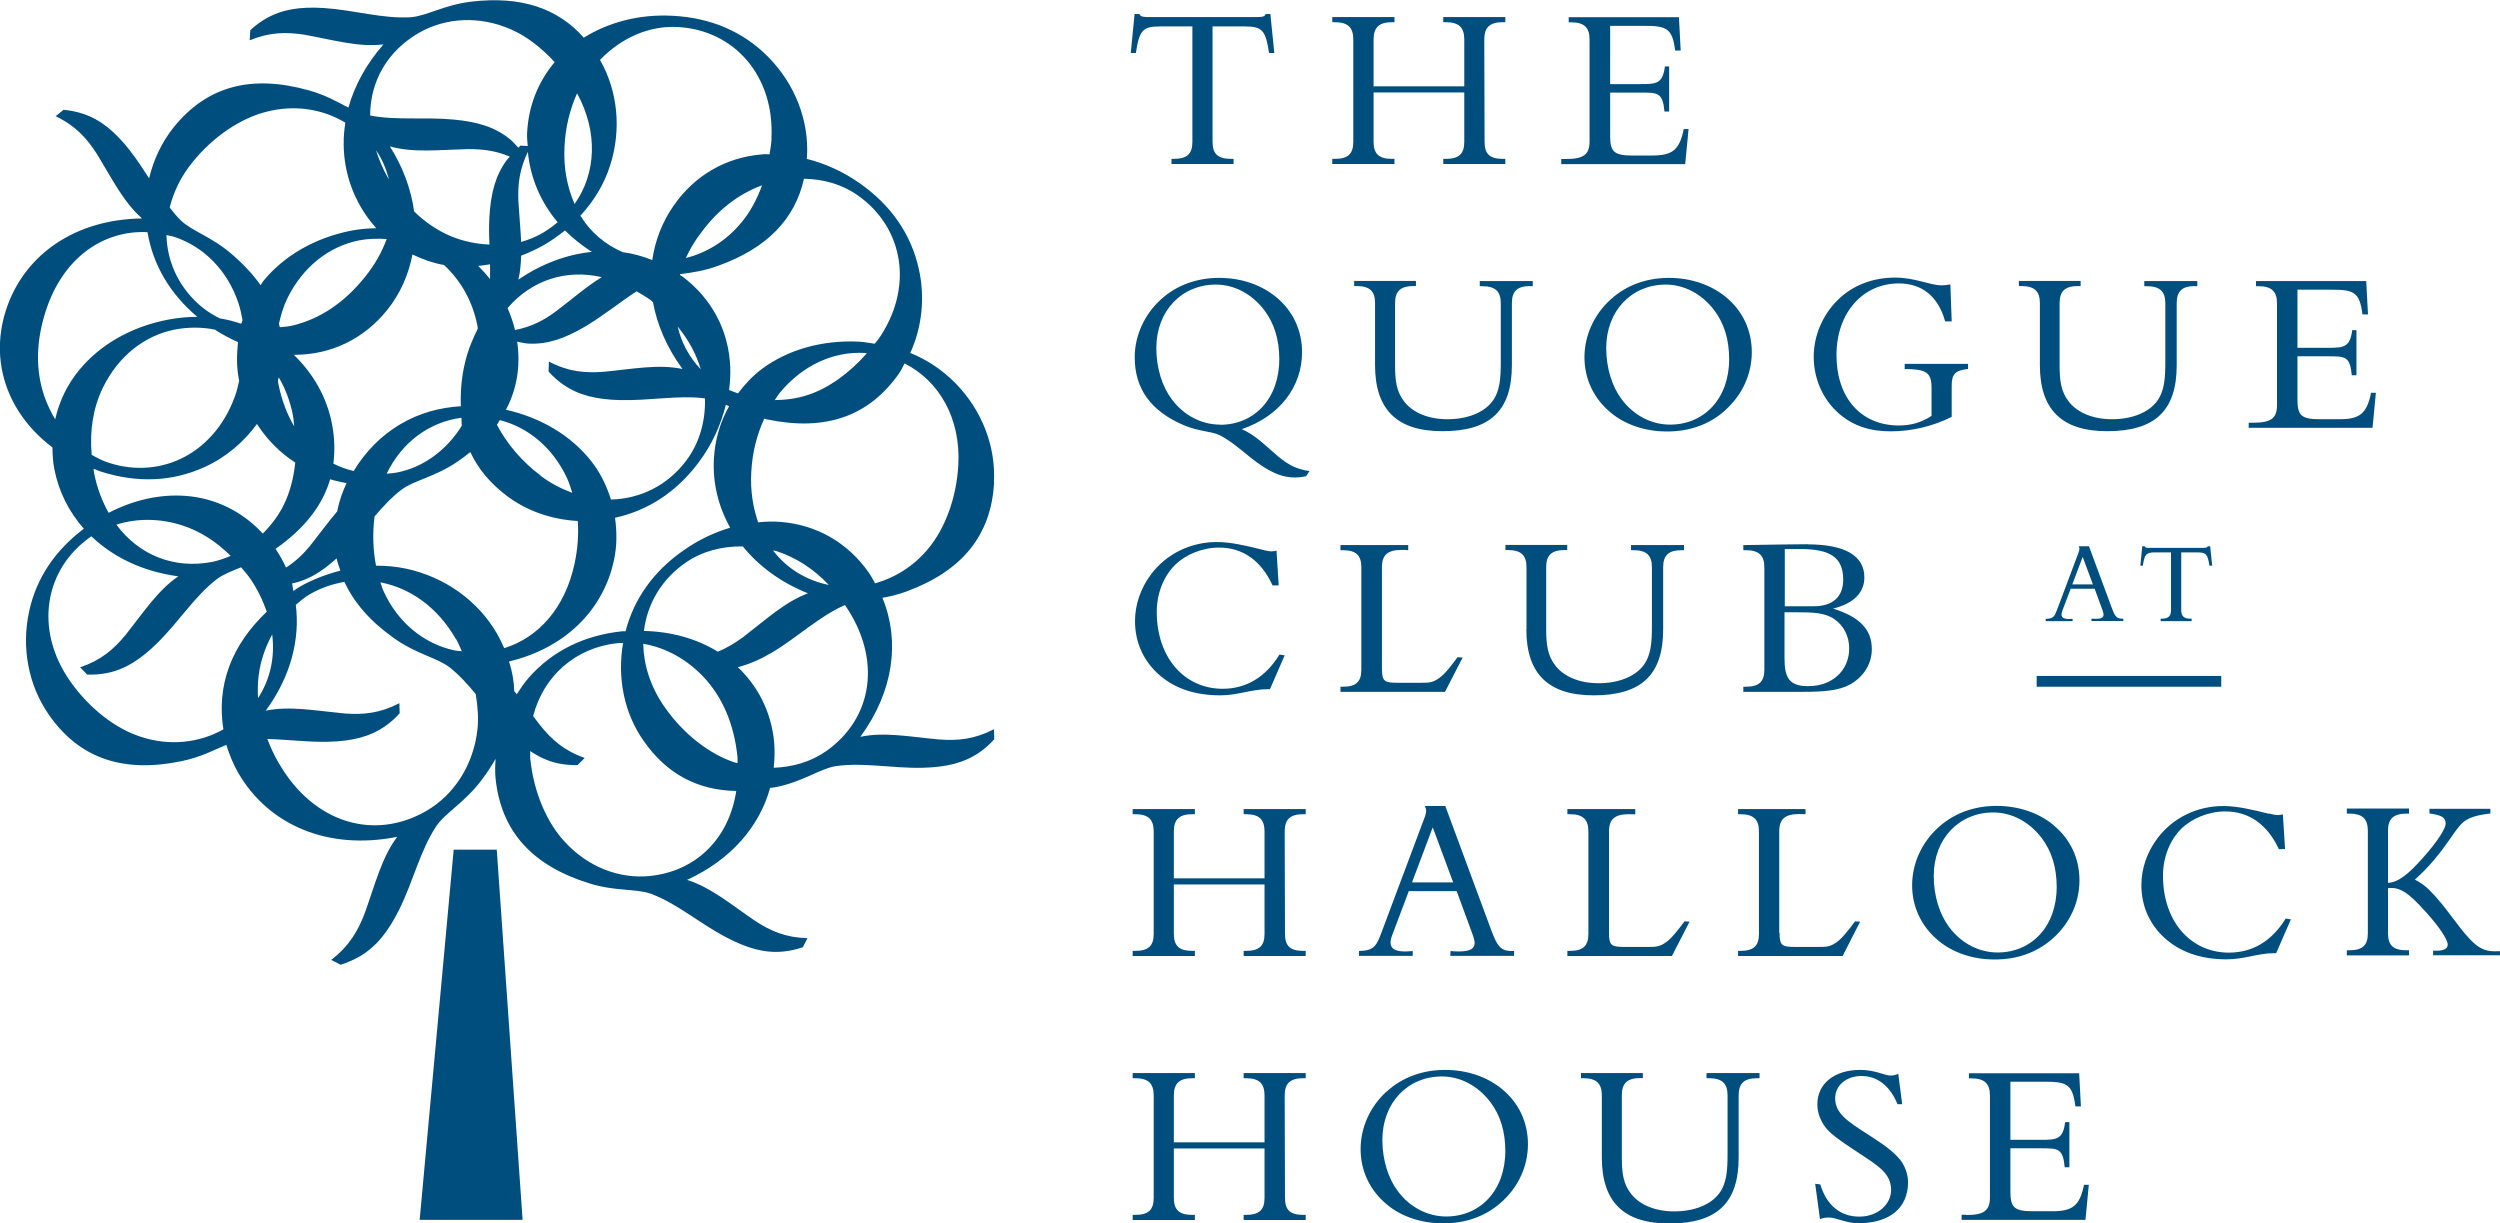
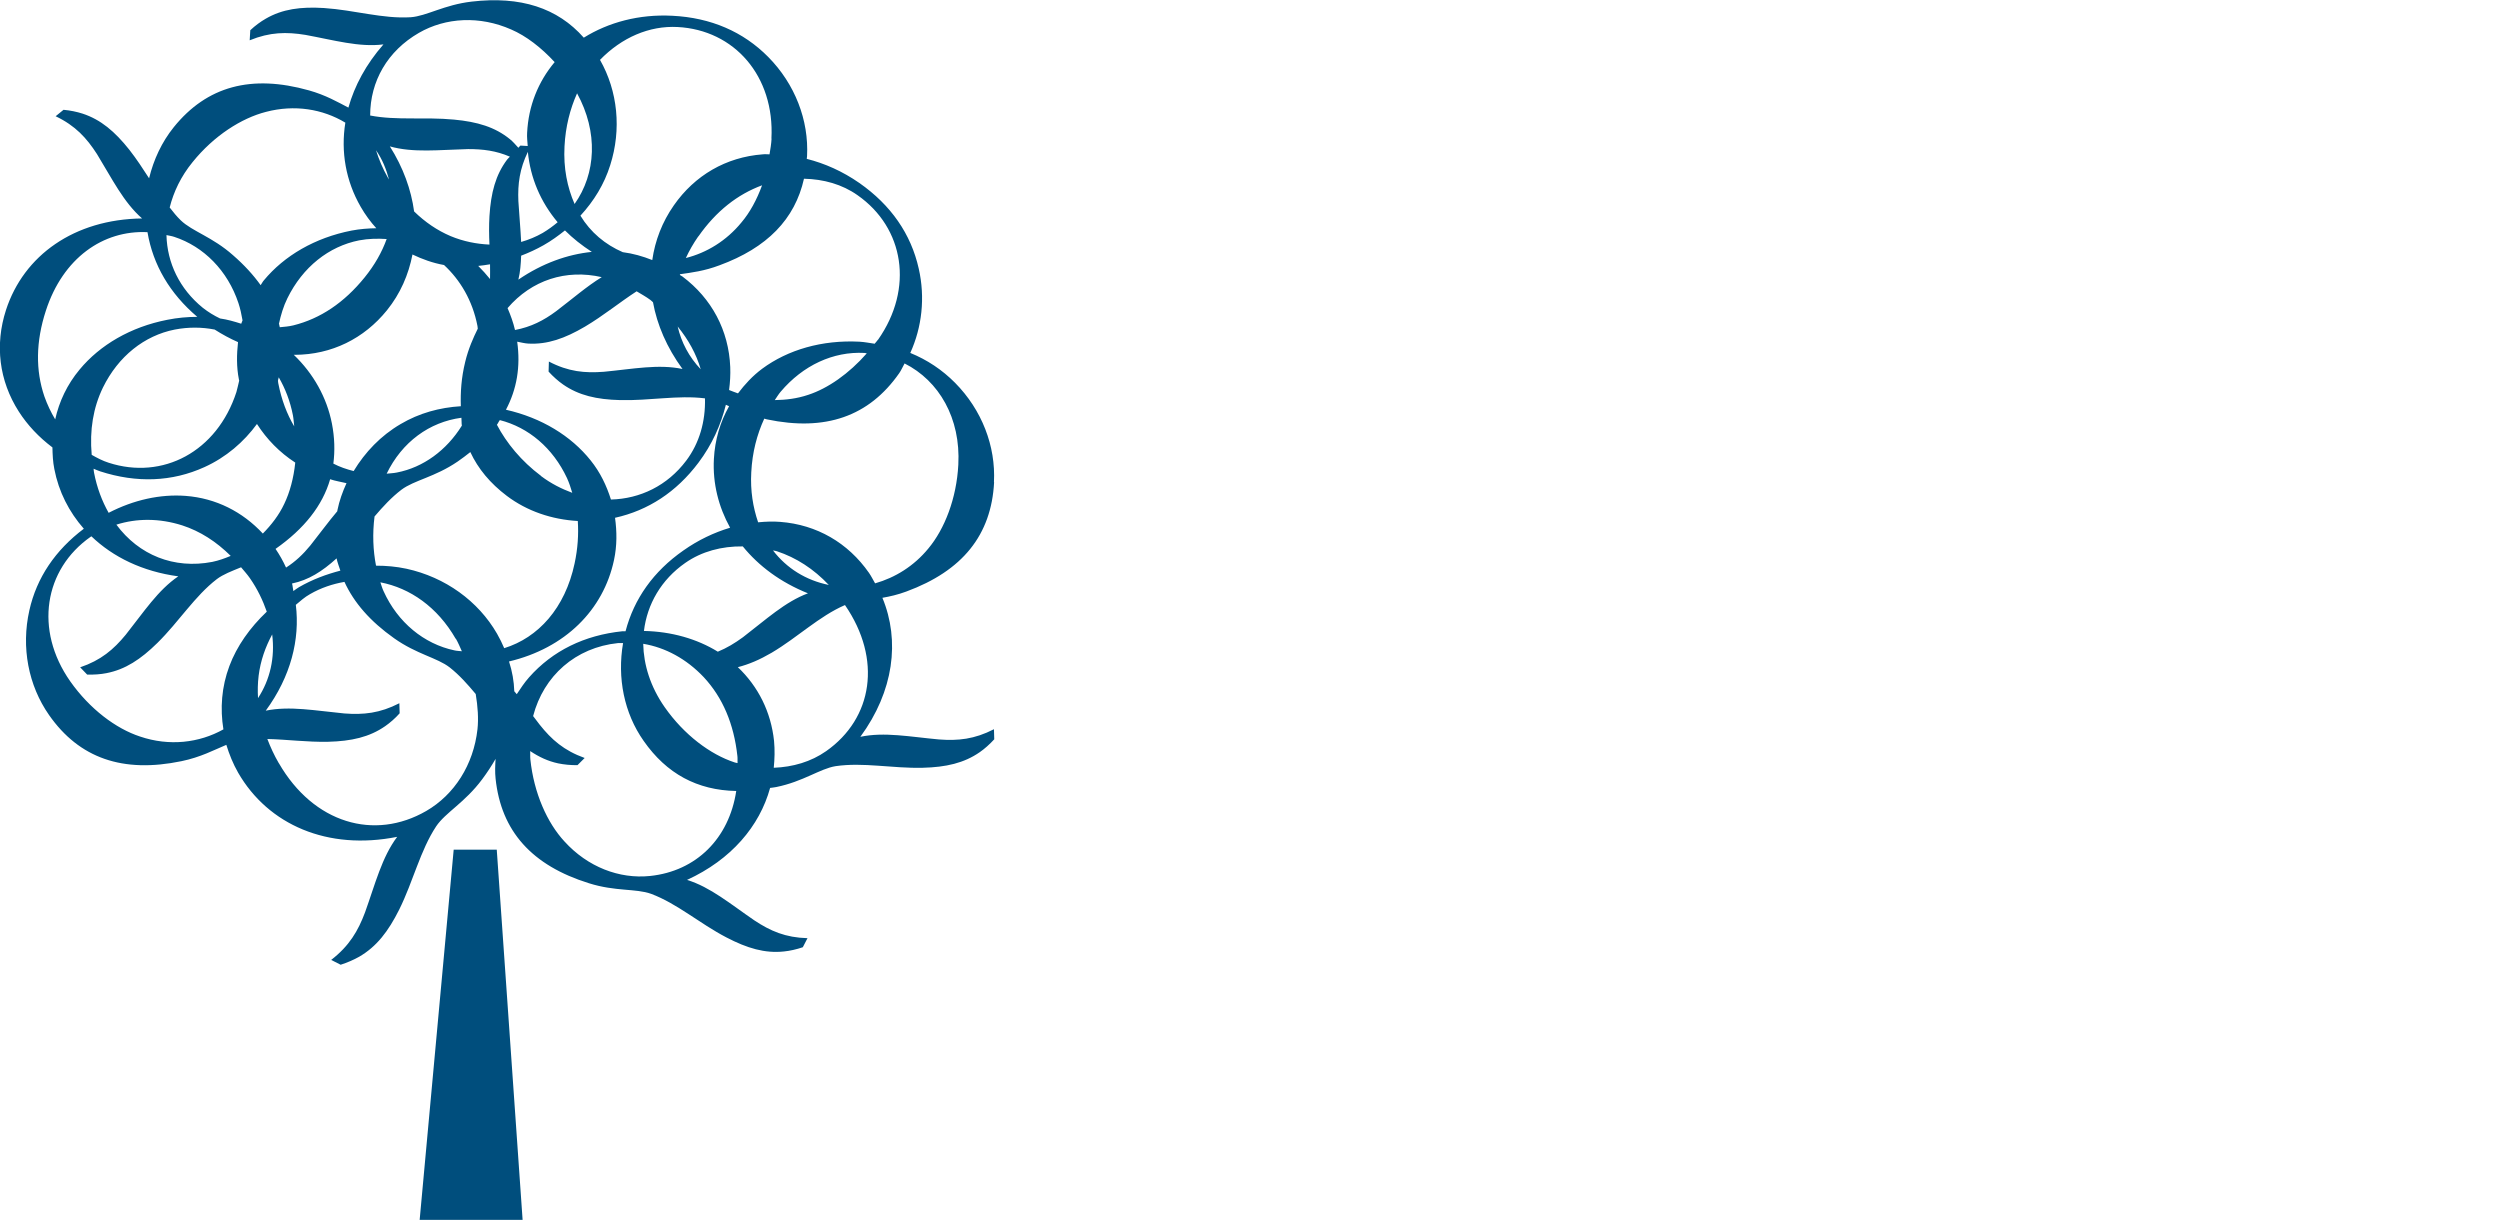
<svg xmlns="http://www.w3.org/2000/svg" id="Layer_2" data-name="Layer 2" viewBox="0 0 171.21 83.78">
  <defs>
    <style> .cls-1 { fill: #004e7d; } </style>
  </defs>
  <g id="Layer_1-2" data-name="Layer 1">
-     <path class="cls-1" d="M134.64,83.19h-.3v.35h8.48l.23-2.4h-.33c-.29,1.45-.8,1.81-2.17,1.81h-1.33c-1.25,0-1.54-.24-1.54-1.33v-2.98h2.08c1.19,0,1.52,0,1.64,1.3h.32v-3.09h-.29c-.15,1.18-.57,1.21-1.67,1.21h-2.08v-3.98h2.3c1.54,0,1.96.14,2.15,1.69h.38l-.12-2.27h-7.55v.35h.17c.89,0,1.27.35,1.27,1.18v6.97c0,.92-.42,1.21-1.64,1.21M124.64,81.11l-.33-.04.33,2.42c.2-.08.39-.11.6-.11.53,0,1.16.39,2.03.39,2.17,0,3.4-1.07,3.4-2.8,0-.6-.24-1.24-.69-1.72-.62-.66-1.37-1.11-2.12-1.6-1.33-.86-2.18-1.4-2.18-2.44,0-.87.75-1.52,1.81-1.52s1.94.66,2.46,1.93h.32s-.27-2.08-.27-2.08c-.21.09-.38.12-.51.12-.42,0-1.08-.39-2.08-.39-1.81,0-2.95.96-2.95,2.35,0,.5.14.95.44,1.42.36.59,1.22,1.14,2.38,1.91,1.34.89,2.23,1.4,2.23,2.55,0,.96-.9,1.82-2.18,1.82s-2.24-.77-2.67-2.21M121.85,63.88v-6.94c0-.86.41-1.19,1.36-1.19.14,0,.29,0,.44.01v-.35h-4.62v.35h.16c.89,0,1.27.35,1.27,1.18v7.02c0,.83-.38,1.16-1.27,1.16h-.16v.35h7.16l1.2-2.35-.35-.02c-.48.65-.84,1.08-1.11,1.31-.53.44-.84.44-1.37.44h-1.61c-.9,0-1.08-.08-1.08-.96M112.5,73.49h-4.23v.35h.16c.89,0,1.27.35,1.27,1.18v4.25c0,3.03,1.49,4.52,4.61,4.52,3.3,0,4.76-1.43,4.76-4.52v-4.25c0-.83.38-1.18,1.26-1.18h.17v-.35h-3.63v.35h.17c.89,0,1.27.35,1.27,1.18v3.99c0,1.17-.06,2.05-.59,2.74-.56.74-1.67,1.21-3.06,1.21-1.3,0-2.35-.44-2.94-1.18-.56-.69-.65-1.48-.65-2.52v-4.25c0-.83.38-1.18,1.27-1.18h.17v-.35ZM111.96,55.41h-4.62v.35h.17c.89,0,1.27.35,1.27,1.18v7.02c0,.83-.38,1.16-1.27,1.16h-.17v.35h7.16l1.21-2.35-.35-.02c-.48.65-.84,1.08-1.11,1.31-.53.44-.84.44-1.37.44h-1.61c-.9,0-1.08-.08-1.08-.96v-6.94c0-.86.41-1.19,1.36-1.19.14,0,.29,0,.44.01v-.35ZM104.53,43.1c0,3.03,1.49,4.52,4.61,4.52,3.3,0,4.76-1.43,4.76-4.52v-4.25c0-.83.38-1.17,1.26-1.17h.17v-.35h-3.63v.35h.17c.89,0,1.26.35,1.26,1.17v3.99c0,1.17-.06,2.05-.59,2.74-.56.74-1.67,1.21-3.06,1.21-1.3,0-2.35-.44-2.94-1.18-.56-.69-.65-1.48-.65-2.52v-4.25c0-.83.38-1.17,1.27-1.17h.17v-.35h-4.23v.35h.17c.89,0,1.27.35,1.27,1.17v4.25ZM94.67,78.07c0-2.56,1.75-4.35,4.07-4.35,1.27,0,2.47.63,3.33,1.76.68.9,1.02,2.02,1.02,3.34,0,2.71-1.72,4.49-4.05,4.49-1.27,0-2.5-.63-3.33-1.76-.62-.83-1.04-2.09-1.04-3.48M94.97,74.74c-1.15,1.04-1.79,2.48-1.79,3.96s.63,2.82,1.79,3.78c.99.83,2.35,1.3,3.87,1.3s2.88-.47,3.96-1.43c1.19-1.05,1.84-2.49,1.84-3.99s-.62-2.83-1.78-3.78c-1.01-.83-2.38-1.31-3.9-1.31s-2.92.5-3.99,1.48M96.7,60.43l1.42-3.77,1.4,3.77h-2.82ZM93.07,65.13v.33h3.68v-.33c-.2.02-.38.03-.53.03-.68,0-.99-.2-.99-.62,0-.12.04-.32.14-.57l1.11-2.94h3.28l1.08,2.94c.11.3.15.51.15.6,0,.42-.35.59-1.08.59-.17,0-.36-.01-.57-.03l-.02.33h4.37v-.33h-.17c-.8,0-1.01-.44-1.36-1.34l-3.18-8.59h-1.4c.06.12.09.24.09.33,0,.15-.06.36-.17.62l-2.89,7.71c-.33.87-.48,1.25-1.55,1.27M96.42,37.33h-4.62v.35h.17c.89,0,1.26.35,1.26,1.17v7.02c0,.83-.38,1.16-1.26,1.16h-.17v.35h7.16l1.21-2.35-.35-.02c-.48.65-.84,1.09-1.11,1.31-.53.44-.84.44-1.37.44h-1.61c-.9,0-1.09-.08-1.09-.96v-6.95c0-.86.41-1.19,1.36-1.19.14,0,.29,0,.44.02v-.35ZM81.83,73.49h-4.26v.35h.17c.89,0,1.27.35,1.27,1.18v7.02c0,.83-.38,1.16-1.27,1.16h-.17v.35h4.26v-.35h-.17c-.89,0-1.27-.33-1.27-1.16v-3.39h6.21v3.39c0,.83-.38,1.16-1.27,1.16h-.16v.35h4.25v-.35h-.17c-.89,0-1.25-.33-1.25-1.16l-.02-7.02c0-.83.38-1.18,1.27-1.18h.17v-.35h-4.25v.35h.16c.89,0,1.27.35,1.27,1.18v3.21h-6.21v-3.21c0-.83.38-1.18,1.27-1.18h.17v-.35ZM81.83,55.41h-4.26v.35h.17c.89,0,1.27.35,1.27,1.18v7.02c0,.83-.38,1.16-1.27,1.16h-.17v.35h4.26v-.35h-.17c-.89,0-1.27-.33-1.27-1.16v-3.39h6.21v3.39c0,.83-.38,1.16-1.27,1.16h-.16v.35h4.25v-.35h-.17c-.89,0-1.25-.33-1.25-1.16l-.02-7.02c0-.83.38-1.18,1.27-1.18h.17v-.35h-4.25v.35h.16c.89,0,1.27.35,1.27,1.18v3.21h-6.21v-3.21c0-.83.38-1.18,1.27-1.18h.17v-.35ZM79.22,41.91c0-1.28.47-2.44,1.25-3.22.72-.71,1.87-1.19,3.01-1.19,1.63,0,2.89.89,3.67,2.59h.42s-.15-2.38-.15-2.38c-.12.03-.23.05-.33.05-.21,0-.41-.06-.63-.11-1.19-.3-2.2-.53-3.13-.53-1.79,0-3.45.81-4.5,2.21-.72.96-1.1,2.08-1.1,3.21,0,1.49.62,2.83,1.78,3.78,1.05.87,2.41,1.3,4.07,1.3,1.16,0,2.17-.42,3.19-.42h.2l1.01-2.32-.36-.05c-.95,1.55-2.28,2.34-3.89,2.34-2.59,0-4.51-2.11-4.51-5.26M86.92,3.63h.35l-.27-2.67h-.32c-.07.2-.29.21-.66.21h-7.34c-.38,0-.57-.02-.65-.21h-.33l-.26,2.67h.35c.24-1.58.47-1.82,1.69-1.82h2.18v7.91c0,.83-.38,1.16-1.27,1.16h-.16v.35h4.25v-.35h-.17c-.89,0-1.27-.33-1.27-1.16V1.81h2.18c1.22,0,1.45.24,1.69,1.82M83.56,29.08c-1.27,0-2.5-.63-3.33-1.76-.62-.83-1.04-2.09-1.04-3.48,0-2.56,1.75-4.35,4.07-4.35,1.27,0,2.47.63,3.33,1.76.68.9,1.02,2.02,1.02,3.35,0,2.71-1.72,4.49-4.05,4.49M87.6,31.32c-.9-.77-1.64-1.54-2.56-1.93,2.62-.89,4.13-2.92,4.13-5.27,0-1.49-.62-2.83-1.78-3.78-1.01-.83-2.38-1.31-3.9-1.31s-2.92.5-3.99,1.48c-1.14,1.04-1.79,2.49-1.79,3.96,0,2.15,1.1,3.68,3.34,4.64,1.04.45,1.88.41,2.47.69,1.02.51,1.84,1.4,2.88,2.09.8.53,1.49.81,2.27.81.24,0,.51-.03.78-.09l.23-.35c-.89-.12-1.48-.45-2.08-.95M98.84,11.23h4.25v-.35h-.17c-.89,0-1.25-.33-1.25-1.16l-.02-7.02c0-.83.38-1.18,1.27-1.18h.17v-.35h-4.25v.35h.17c.89,0,1.27.35,1.27,1.18v3.21h-6.21v-3.21c0-.83.38-1.18,1.27-1.18h.16v-.35h-4.26v.35h.17c.89,0,1.27.35,1.27,1.18v7.02c0,.83-.38,1.16-1.27,1.16h-.17v.35h4.26v-.35h-.16c-.89,0-1.27-.33-1.27-1.16v-3.39h6.21v3.39c0,.83-.38,1.16-1.27,1.16h-.17v.35ZM104.8,19.6h.17v-.35h-3.63v.35h.17c.89,0,1.27.35,1.27,1.17v3.99c0,1.17-.06,2.05-.59,2.74-.56.74-1.67,1.21-3.06,1.21-1.3,0-2.35-.44-2.94-1.18-.56-.69-.65-1.48-.65-2.52v-4.25c0-.83.38-1.17,1.27-1.17h.16v-.35h-4.23v.35h.17c.89,0,1.26.35,1.26,1.17v4.25c0,3.03,1.49,4.52,4.61,4.52,3.3,0,4.76-1.43,4.76-4.52v-4.25c0-.83.38-1.17,1.27-1.17M115.41,11.23l.23-2.39h-.33c-.29,1.45-.8,1.81-2.17,1.81h-1.33c-1.25,0-1.54-.24-1.54-1.33v-2.98h2.08c1.19,0,1.52,0,1.64,1.3h.32v-3.09h-.29c-.15,1.18-.57,1.21-1.67,1.21h-2.08V1.77h2.3c1.54,0,1.96.14,2.15,1.69h.38l-.12-2.28h-7.55v.35h.17c.89,0,1.26.35,1.26,1.18v6.97c0,.92-.42,1.21-1.64,1.21h-.3v.35h8.48ZM118.42,24.59c0,2.71-1.72,4.49-4.05,4.49-1.27,0-2.5-.63-3.33-1.76-.62-.83-1.04-2.09-1.04-3.48,0-2.56,1.75-4.35,4.07-4.35,1.27,0,2.47.63,3.33,1.76.68.9,1.02,2.02,1.02,3.35M118.13,28.11c1.19-1.05,1.84-2.49,1.84-3.99s-.62-2.83-1.78-3.78c-1.01-.83-2.38-1.31-3.9-1.31s-2.92.5-3.99,1.48c-1.15,1.04-1.79,2.49-1.79,3.96s.63,2.82,1.79,3.78c.99.83,2.35,1.3,3.87,1.3s2.88-.47,3.96-1.43M126.23,39.7c0,1.17-.71,1.82-2.03,1.82h-1.97v-3.92h1.05c2,0,2.95.53,2.95,2.09M122.22,41.93h.81c1.13,0,1.96.03,2.59.47.65.44,1.02,1.18,1.02,2,0,1.49-1.13,2.59-2.8,2.59-1.31,0-1.63-.56-1.63-1.93v-3.13ZM123.79,37.27c-.89,0-2.35.03-4.4.06v.35h.17c.89,0,1.27.35,1.27,1.17v7.02c0,.83-.38,1.16-1.27,1.16h-.17v.35h4.14c1.39,0,2.42-.09,3.18-.51.95-.54,1.48-1.43,1.48-2.42,0-1.36-.86-2.21-2.65-2.77,1.42-.36,2.14-1.1,2.14-2.14,0-1.46-1.29-2.26-3.89-2.26M134.78,25.27v-.35h-4.34v.35c1.45.02,1.84.2,1.84,1.3v1.91c-.68.45-1.42.66-2.23.66-2.58,0-4.28-1.87-4.28-4.82s1.85-4.91,4.26-4.91c1.6,0,2.71.89,3.18,2.6h.45s-.09-2.53-.09-2.53c-.24.04-.45.06-.6.06-.8,0-1.82-.53-3.18-.53-1.55,0-2.94.54-3.95,1.55-1.04,1.03-1.63,2.46-1.63,3.87,0,1.54.65,2.97,1.76,3.92.97.83,2.11,1.19,3.53,1.19s2.88-.35,4.16-.99v-2.14c0-.81.26-1.04,1.11-1.14M139.83,57.4c.68.9,1.02,2.02,1.02,3.34,0,2.71-1.72,4.49-4.05,4.49-1.27,0-2.5-.63-3.33-1.76-.62-.83-1.04-2.09-1.04-3.48,0-2.56,1.75-4.35,4.07-4.35,1.27,0,2.47.63,3.33,1.76M140.63,56.5c-1.01-.83-2.38-1.31-3.9-1.31s-2.92.5-3.99,1.48c-1.15,1.04-1.79,2.49-1.79,3.96s.63,2.82,1.79,3.78c.99.83,2.35,1.3,3.87,1.3s2.88-.47,3.96-1.43c1.19-1.05,1.84-2.49,1.84-3.99s-.62-2.83-1.78-3.78M150.31,19.6h.17v-.35h-3.63v.35h.17c.89,0,1.27.35,1.27,1.17v3.99c0,1.17-.06,2.05-.59,2.74-.56.74-1.67,1.21-3.06,1.21-1.29,0-2.35-.44-2.94-1.18-.56-.69-.65-1.48-.65-2.52v-4.25c0-.83.38-1.17,1.27-1.17h.17v-.35h-4.23v.35h.17c.89,0,1.27.35,1.27,1.17v4.25c0,3.03,1.49,4.52,4.61,4.52,3.3,0,4.76-1.43,4.76-4.52v-4.25c0-.83.38-1.17,1.27-1.17M141.92,40.02l.71-1.88.7,1.88h-1.41ZM141.18,42.08c0-.06.02-.16.07-.29l.56-1.47h1.64l.54,1.47c.05.15.07.26.07.3,0,.21-.17.29-.54.29-.08,0-.18,0-.29-.01v.16s2.18,0,2.18,0v-.16h-.08c-.4,0-.51-.22-.68-.67l-1.59-4.29h-.7c.03.06.05.12.05.17,0,.08-.03.18-.08.31l-1.45,3.86c-.17.44-.24.63-.78.63v.16h1.84v-.16c-.1,0-.19.01-.26.01-.34,0-.5-.1-.5-.31M151.33,38.74h.17l-.14-1.33h-.16c-.04.1-.14.11-.33.11h-3.67c-.19,0-.29,0-.32-.11h-.17l-.13,1.33h.17c.12-.79.23-.91.84-.91h1.09v3.96c0,.41-.19.58-.63.58h-.08v.17h2.12v-.17h-.08c-.44,0-.63-.17-.63-.58v-3.96h1.09c.61,0,.72.12.84.91M139.48,47.03h12.64v-.74h-12.64v.74ZM155.38,55.73c-1.19-.3-2.2-.53-3.13-.53-1.79,0-3.45.81-4.5,2.21-.72.96-1.1,2.08-1.1,3.21,0,1.49.62,2.83,1.78,3.78,1.06.87,2.41,1.3,4.07,1.3,1.16,0,2.17-.42,3.19-.42h.19l1.01-2.32-.36-.05c-.95,1.55-2.28,2.33-3.89,2.33-2.59,0-4.51-2.11-4.51-5.26,0-1.28.47-2.44,1.25-3.22.72-.71,1.87-1.19,3.01-1.19,1.63,0,2.89.89,3.68,2.59l.42-.02-.15-2.37c-.12.03-.23.05-.33.05-.21,0-.41-.06-.63-.11M162.48,29.3l.23-2.4h-.33c-.29,1.45-.8,1.81-2.17,1.81h-1.33c-1.25,0-1.54-.24-1.54-1.33v-2.98h2.08c1.19,0,1.52,0,1.64,1.3h.32v-3.09h-.29c-.15,1.17-.57,1.21-1.67,1.21h-2.08v-3.98h2.3c1.54,0,1.96.14,2.15,1.69h.38l-.12-2.28h-7.55v.35h.17c.89,0,1.27.35,1.27,1.17v6.97c0,.92-.42,1.21-1.64,1.21h-.3v.35h8.48ZM171.21,65.46v-.32c-.12.01-.24.01-.35.01-.74,0-1.16-.27-1.66-.78-.93-.95-1.67-2.27-2.83-3.42-.27-.27-.6-.51-.99-.71.98-.87,1.73-1.81,2.41-2.79.38-.56.68-.99,1.03-1.24.38-.26.93-.41,1.73-.5v-.32h-4.17v.32c.77.11,1.11.24,1.11.69,0,.32-.5,1.16-1.57,2.36-.95,1.07-1.66,1.67-2.38,1.7v-3.56c0-.83.38-1.18,1.27-1.18h.17v-.35h-4.26v.35h.17c.89,0,1.27.35,1.27,1.18v7.02c0,.83-.38,1.16-1.27,1.16h-.17v.35h4.26v-.35h-.17c-.89,0-1.27-.33-1.27-1.16v-3.09c.08-.02.14-.02.21-.02.71,0,1.23.44,1.94,1.17,1.31,1.37,1.94,2.35,1.94,2.71,0,.27-.26.42-.77.42-.06,0-.14-.01-.23-.01v.32h4.57Z" />
    <path class="cls-1" d="M31.07,58.19l-2.33,25.35h7.05l-1.77-25.35h-2.95ZM65.63,31.82c-.12,2.32-.94,4.41-2.05,5.74-.99,1.21-2.28,2-3.65,2.39-.14-.24-.26-.49-.42-.72-1.43-2.05-3.57-3.3-6.08-3.49-.49-.04-1-.02-1.51.03-.35-1.02-.54-2.16-.47-3.42.07-1.38.39-2.59.89-3.68.07.01.11.04.18.05,4.01.84,6.99-.2,9.06-3.16.15-.21.24-.45.37-.67,2.36,1.19,3.85,3.75,3.68,6.93M53.46,26.83c1.54-1.82,3.61-2.77,5.73-2.66.06,0,.11.02.17.03-1.22,1.39-2.66,2.4-4.01,2.84-.77.26-1.54.35-2.29.36.13-.19.25-.39.4-.57M60.13,23.26c-.07.1-.15.18-.23.28-.35-.05-.69-.12-1.05-.14-2.55-.13-4.89.55-6.65,1.85-.66.49-1.19,1.07-1.66,1.69-.2-.08-.41-.14-.61-.23.07-.53.1-1.05.08-1.57-.1-2.51-1.27-4.7-3.27-6.2-.06-.04-.12-.07-.18-.11,0-.02,0-.03.01-.05.78-.11,1.67-.22,2.7-.61,3.27-1.2,5.17-3.16,5.79-5.93,1.34.03,2.61.38,3.67,1.13,3.19,2.23,3.87,6.38,1.4,9.9M47.83,16.19c1.21-1.73,2.68-2.88,4.36-3.5-.36.99-.84,1.87-1.41,2.54-1.03,1.26-2.38,2.08-3.81,2.44.23-.5.51-.99.85-1.48M52.84,9.49c-.02.37-.08.72-.14,1.08-.15,0-.31-.02-.47,0-2.51.19-4.65,1.44-6.08,3.49-.8,1.14-1.29,2.42-1.48,3.75-.65-.26-1.32-.45-2.02-.54-1.2-.52-2.21-1.36-2.9-2.5.92-1,1.63-2.15,2.04-3.46.78-2.45.52-5.07-.7-7.21,1.49-1.53,3.37-2.35,5.31-2.25,3.89.2,6.66,3.36,6.43,7.65M39.35,13.97c-.5-1.14-.77-2.46-.69-3.95.07-1.36.38-2.55.86-3.63,1.46,2.67,1.3,5.5-.17,7.58M38.19,15.22c-.31.26-.65.51-1.02.73-.47.27-.96.47-1.48.62-.04-.89-.13-1.81-.19-2.8-.05-1.18.09-2.21.65-3.37.17,1.77.86,3.42,2.04,4.82M37.98,4.26c-1.13,1.35-1.79,3-1.88,4.83-.02.31.02.61.04.91l-.5-.03c-.06.05-.09.1-.14.15-.19-.21-.38-.43-.58-.59-1.02-.83-2.23-1.19-3.83-1.34-2.01-.19-3.93.07-5.74-.28,0-2.35,1.19-4.42,3.34-5.66,1.84-1.06,4.17-1.18,6.32-.23,1.02.44,2.05,1.23,2.98,2.24M24.7,14.16c.31.54.67,1.03,1.07,1.47-.55.01-1.11.05-1.69.16-2.51.49-4.61,1.72-6.01,3.41-.09.1-.14.22-.22.33-.5-.7-1.13-1.39-1.89-2.05-1.42-1.26-2.79-1.63-3.58-2.39-.28-.27-.52-.57-.76-.88.27-1.07.77-2.13,1.57-3.11,1.46-1.81,3.35-3.01,5.03-3.44,1.95-.51,3.87-.2,5.43.74-.32,1.99.03,3.99,1.05,5.76M11.4,16.1c.18.04.35.06.53.12,2.02.66,3.66,2.31,4.4,4.54.12.36.21.77.28,1.18-.02.08-.07.15-.09.23-.47-.15-.95-.29-1.45-.36-.42-.2-.81-.44-1.18-.73-1.6-1.3-2.44-3.08-2.49-4.97M13.51,21.7c-.67,0-1.35.06-2.05.2-2.51.49-4.61,1.72-6.01,3.41-.85,1.02-1.4,2.19-1.67,3.41-.29-.48-.54-1.01-.74-1.57-.61-1.79-.59-3.75.1-5.87,1.17-3.61,3.92-5.53,6.96-5.38.38,2.25,1.54,4.21,3.4,5.79M6.21,36.76s.04-.02.05-.03c1.48,1.42,3.5,2.41,5.95,2.74-1.39.94-2.36,2.44-3.6,4-.83,1.01-1.7,1.75-3.12,2.23l.48.5c.47.01.92-.02,1.32-.1,1.29-.25,2.34-.94,3.49-2.07,1.49-1.47,2.55-3.2,4.07-4.37.44-.33,1-.54,1.66-.81.2.24.41.47.6.74.53.76.89,1.53,1.16,2.3-1.16,1.1-2.05,2.36-2.56,3.72-.54,1.44-.64,2.91-.41,4.34-1.66.93-3.71,1.17-5.71.49-1.65-.54-3.44-1.88-4.78-3.78-2.47-3.52-1.79-7.67,1.4-9.9M19.09,52.26c-.32-.55-.57-1.1-.78-1.65,1.34.03,2.72.22,4.16.19,1.6-.04,2.83-.32,3.91-1.07.33-.23.68-.53.99-.88l-.02-.69c-1.34.69-2.46.8-3.77.7-1.98-.19-3.74-.53-5.38-.19,1.72-2.35,2.35-4.88,2.06-7.25.31-.26.61-.53.97-.73.76-.44,1.56-.7,2.36-.84.65,1.42,1.76,2.7,3.4,3.86,1.55,1.1,2.95,1.33,3.81,2,.66.52,1.22,1.15,1.78,1.82.14.85.2,1.68.12,2.41-.27,2.44-1.59,4.49-3.51,5.6-3.55,2.05-7.71.85-10.09-3.27M26.68,10.02c1.61.46,3.39.24,5.38.19,1.01,0,1.91.11,2.86.52-.06.07-.14.13-.19.2-.79,1.05-1.11,2.27-1.21,3.87-.04.66-.03,1.31,0,1.95-.88-.04-1.77-.21-2.66-.58-.92-.39-1.75-.96-2.5-1.69-.2-1.48-.74-3-1.67-4.47M26.57,12.18c-.36-.63-.62-1.26-.82-1.89.43.61.7,1.29.89,2-.02-.04-.05-.07-.07-.11M28.25,17.43c.67.32,1.38.58,2.16.72,1.1,1.02,1.95,2.42,2.29,4.18.01.06.01.12.02.18-.31.63-.64,1.36-.86,2.27-.27,1.1-.33,2.09-.3,3.04-1.46.09-2.85.47-4.12,1.22-1.37.8-2.44,1.93-3.22,3.22-.48-.12-.95-.28-1.39-.51.11-.87.09-1.78-.1-2.75-.35-1.78-1.27-3.42-2.61-4.7.02,0,.05,0,.07,0,2.52-.01,4.74-1.11,6.31-3.05.92-1.14,1.48-2.44,1.75-3.83M19.1,22.19c.13-.61.31-1.21.58-1.76,1.05-2.14,2.84-3.56,4.92-3.97.64-.12,1.27-.13,1.88-.09-.32.89-.82,1.78-1.51,2.63-1.4,1.73-3.03,2.82-4.87,3.28-.32.08-.63.1-.94.13-.02-.08-.03-.15-.05-.23M19.04,26.04c.02-.07.03-.13.05-.2.44.76.78,1.62.97,2.6.05.26.06.51.09.76-.5-.84-.87-1.82-1.09-2.94-.02-.08-.02-.15-.02-.23M18.87,37.59c1.97-1.38,3.22-2.97,3.74-4.77.35.12.75.18,1.12.27-.27.59-.49,1.2-.62,1.84,0,.03,0,.05-.01.08-.61.72-1.19,1.52-1.85,2.35-.5.61-1.02,1.1-1.66,1.51-.2-.44-.44-.87-.72-1.28M20,39.96c1.12-.23,2.06-.82,3.05-1.72.06.29.17.56.26.84-.96.25-1.91.6-2.83,1.13-.14.08-.26.18-.39.27-.04-.17-.04-.35-.09-.52M27.18,32.36c-.24.05-.46.05-.7.08,1.05-2.17,2.93-3.54,5.12-3.83.02.18,0,.37.03.54-1.05,1.69-2.64,2.86-4.45,3.21M32.76,18.21c.27-.02.53-.07.8-.11,0,.34.01.68,0,1.01-.25-.31-.52-.61-.81-.9M37.05,32.59c-1.35-1.01-2.37-2.26-3.02-3.5.08-.1.12-.22.2-.32,1.96.5,3.63,1.9,4.6,3.97.15.33.26.67.36,1.01-.73-.27-1.45-.63-2.14-1.15M31.22,43.74c.16.28.28.57.41.86-.17-.02-.34-.02-.51-.06-2.08-.44-3.88-1.91-4.85-4.05-.09-.19-.15-.4-.22-.61,2.03.39,3.91,1.69,5.16,3.87M25.75,38.73c-.2-1.03-.25-2.17-.1-3.36.57-.67,1.16-1.31,1.84-1.83.88-.66,2.28-.86,3.85-1.93.31-.21.59-.43.87-.65.53,1.14,1.36,2.14,2.5,3,1.39,1.05,3.09,1.62,4.86,1.72.06.92,0,1.89-.22,2.91-.65,3.06-2.49,5.08-4.82,5.8-.14-.33-.3-.66-.49-.99-1.29-2.24-3.55-3.87-6.2-4.45-.7-.15-1.39-.21-2.09-.21M17.71,46.29c.13-1.05.47-1.99.93-2.84.2,1.58-.14,3.09-.97,4.36-.03-.51-.02-1.01.04-1.51M12.48,35.98c1.23.4,2.33,1.11,3.32,2.09-.41.17-.82.32-1.26.41-2.63.51-5.03-.47-6.57-2.55,1.39-.44,2.94-.45,4.51.05M17.6,29.04c.67,1.04,1.54,1.94,2.62,2.64-.11,1.06-.37,2.03-.75,2.82-.37.79-.89,1.45-1.47,2.04-1.39-1.49-3.2-2.42-5.29-2.58-1.73-.13-3.55.27-5.27,1.16-.45-.8-.8-1.71-1-2.75-.02-.09-.02-.18-.03-.27.15.06.29.13.45.18,2.5.81,4.92.72,7.14-.29,1.48-.67,2.7-1.72,3.61-2.97M16.36,25.99s.02.05.02.08c-.07.26-.11.52-.19.78-1.33,4.09-5.05,6.04-8.75,4.84-.41-.13-.79-.33-1.16-.54-.15-1.69.1-3.23.77-4.61,1.05-2.14,2.84-3.56,4.92-3.97.94-.18,1.86-.17,2.73,0,.52.33,1.05.62,1.6.86-.09.84-.11,1.69.06,2.55M35.5,19.15c.13-.53.17-1.08.19-1.64.52-.2,1.03-.43,1.54-.72.53-.3,1.01-.65,1.46-1.01.54.54,1.16,1.03,1.84,1.47-1.67.17-3.39.78-5.03,1.9M41.21,18.98c-1.03.63-2,1.48-3.12,2.33-.86.64-1.72,1.08-2.82,1.29-.12-.52-.3-1.01-.51-1.5,1.65-1.92,4-2.68,6.45-2.12M46.41,22.36c.73.9,1.27,1.87,1.58,2.93h0c-.8-.84-1.33-1.84-1.58-2.93M48.28,27.29c.04,1.57-.38,3.05-1.28,4.25-1.3,1.73-3.17,2.62-5.16,2.67-.3-.95-.73-1.86-1.39-2.68-1.34-1.68-3.37-2.92-5.8-3.47.74-1.4,1.01-2.94.77-4.66.26.05.53.12.76.13,1.31.07,2.5-.35,3.88-1.16,1.28-.76,2.38-1.67,3.54-2.42.31.19.63.36.94.59.07.05.12.11.18.16.28,1.54.94,3.09,2.02,4.57-1.64-.35-3.39,0-5.38.19-1.31.1-2.43,0-3.77-.7l-.02.69c.31.34.66.65.99.88,1.08.75,2.3,1.03,3.91,1.07,2.03.05,3.95-.35,5.8-.12M35.22,47.34c-.02-.68-.14-1.36-.36-2.04,3.83-.91,6.46-3.51,7.19-6.95.21-.98.2-1.95.07-2.89,2.26-.5,4.2-1.76,5.71-3.77.94-1.25,1.54-2.6,1.88-3.97.07.03.15.07.22.1-.61,1.08-.97,2.3-1.04,3.61-.09,1.68.32,3.28,1.11,4.71-1.1.33-2.18.84-3.2,1.56-2.05,1.43-3.38,3.31-3.96,5.53-.07,0-.14,0-.21,0-2.61.27-4.79,1.34-6.4,3.16-.32.36-.58.76-.84,1.15-.06-.07-.12-.14-.18-.21M36.3,51.43c.61.41,1.23.7,1.93.85.4.08.85.13,1.32.12l.49-.49c-1.42-.51-2.27-1.26-3.08-2.28-.16-.2-.3-.4-.45-.59.72-2.76,2.91-4.7,5.82-5,.11-.01.23.01.34,0-.41,2.38.07,4.8,1.41,6.7,1.57,2.25,3.67,3.38,6.34,3.43-.49,3.25-2.74,5.49-5.9,5.82-2.11.22-4.28-.62-5.86-2.36-1.18-1.27-2.1-3.31-2.34-5.63-.02-.2,0-.38-.01-.58M50.51,52.26c-.07-.02-.14-.02-.21-.05-1.65-.54-3.45-1.88-4.78-3.78-.98-1.4-1.44-2.9-1.47-4.34,1.51.25,2.96,1.03,4.15,2.29,1.29,1.39,2.06,3.19,2.3,5.4.02.16,0,.31.01.47M55.34,40.63c-1.57.58-2.88,1.8-4.46,3.01-.56.41-1.11.74-1.72.99-1.43-.88-3.17-1.38-5.06-1.42.22-1.83,1.18-3.51,2.83-4.66,1.13-.79,2.5-1.15,3.94-1.13,1.09,1.34,2.58,2.46,4.48,3.22M52.95,37.7c.08.02.17.02.25.05,1.33.44,2.52,1.21,3.56,2.31-1.57-.32-2.88-1.14-3.82-2.36M50.53,45.69c.75-.19,1.5-.51,2.32-.99,1.8-1.07,3.24-2.49,5.01-3.26,0,0,0,0,.01,0,2.55,3.71,1.9,7.76-1.29,10-1.04.73-2.28,1.09-3.59,1.14.06-.6.08-1.21.02-1.84-.21-1.98-1.08-3.72-2.48-5.05M68.07,33.02c.13-2.47-.83-4.95-2.66-6.8-.89-.9-1.92-1.58-3.07-2.05.8-1.76,1.03-3.79.58-5.77-.53-2.38-1.91-4.36-4.07-5.87-1.15-.8-2.37-1.34-3.6-1.65,0-.06.02-.12.02-.18.13-2.47-.83-4.95-2.66-6.8-1.71-1.73-3.93-2.69-6.56-2.82-2.29-.12-4.38.45-6.07,1.5-1.8-2.04-4.33-2.86-7.68-2.47-1.89.22-3.08.99-4.17,1.07-1.92.12-3.85-.49-5.94-.63-1.6-.1-2.85.07-3.99.73-.35.2-.72.47-1.06.79l-.04.69c1.39-.57,2.53-.58,3.82-.37,1.96.36,3.68.86,5.34.65-1.19,1.36-1.98,2.83-2.4,4.33-.73-.38-1.56-.86-2.7-1.18-3.95-1.11-6.99-.29-9.26,2.52-.82,1.02-1.38,2.22-1.69,3.5-.42-.65-.85-1.31-1.35-1.95-1-1.26-1.96-2.07-3.21-2.48-.38-.12-.83-.22-1.3-.26l-.54.44c1.36.65,2.12,1.49,2.83,2.59,1.04,1.7,1.82,3.3,3.09,4.41-4.64.06-8.1,2.52-9.32,6.27-.77,2.38-.48,4.84.88,6.96.59.92,1.37,1.75,2.3,2.45.01.49.03.98.13,1.48.3,1.56,1.01,2.94,2.02,4.09-1.95,1.47-3.23,3.35-3.73,5.59-.57,2.53-.07,5.14,1.35,7.17,2.07,2.96,5.05,3.99,9.06,3.16,1.32-.27,2.26-.78,3.08-1.12.2.65.46,1.3.81,1.91,2.06,3.57,6.13,5.34,10.89,4.39-1.05,1.4-1.5,3.22-2.2,5.17-.48,1.28-1.08,2.3-2.32,3.26l.65.33c.46-.15.9-.34,1.27-.55,1.19-.69,1.99-1.73,2.74-3.23.97-1.96,1.43-4.03,2.53-5.7.64-.95,1.96-1.62,3.15-3.22.35-.47.65-.93.92-1.4-.03.45-.05.9,0,1.36.38,3.59,2.48,5.94,6.4,7.16,1.81.57,3.21.35,4.24.72,1.8.67,3.31,2.02,5.17,2.99,1.42.74,2.63,1.1,3.94.96.4-.04.85-.14,1.29-.29l.32-.62c-1.51-.04-2.54-.49-3.64-1.22-1.64-1.12-3.01-2.28-4.61-2.77,3.03-1.39,4.97-3.68,5.69-6.3.14-.02.27-.03.42-.06,1.86-.38,2.98-1.25,4.06-1.43,1.9-.28,3.88.16,5.97.11,1.6-.04,2.83-.32,3.91-1.07.33-.23.67-.53.99-.88l-.02-.69c-1.34.69-2.46.8-3.77.7-1.98-.18-3.74-.53-5.38-.18,2.29-3.12,2.73-6.58,1.51-9.52.51-.09,1.05-.21,1.64-.43,3.85-1.42,5.82-3.87,6.01-7.48" />
  </g>
</svg>